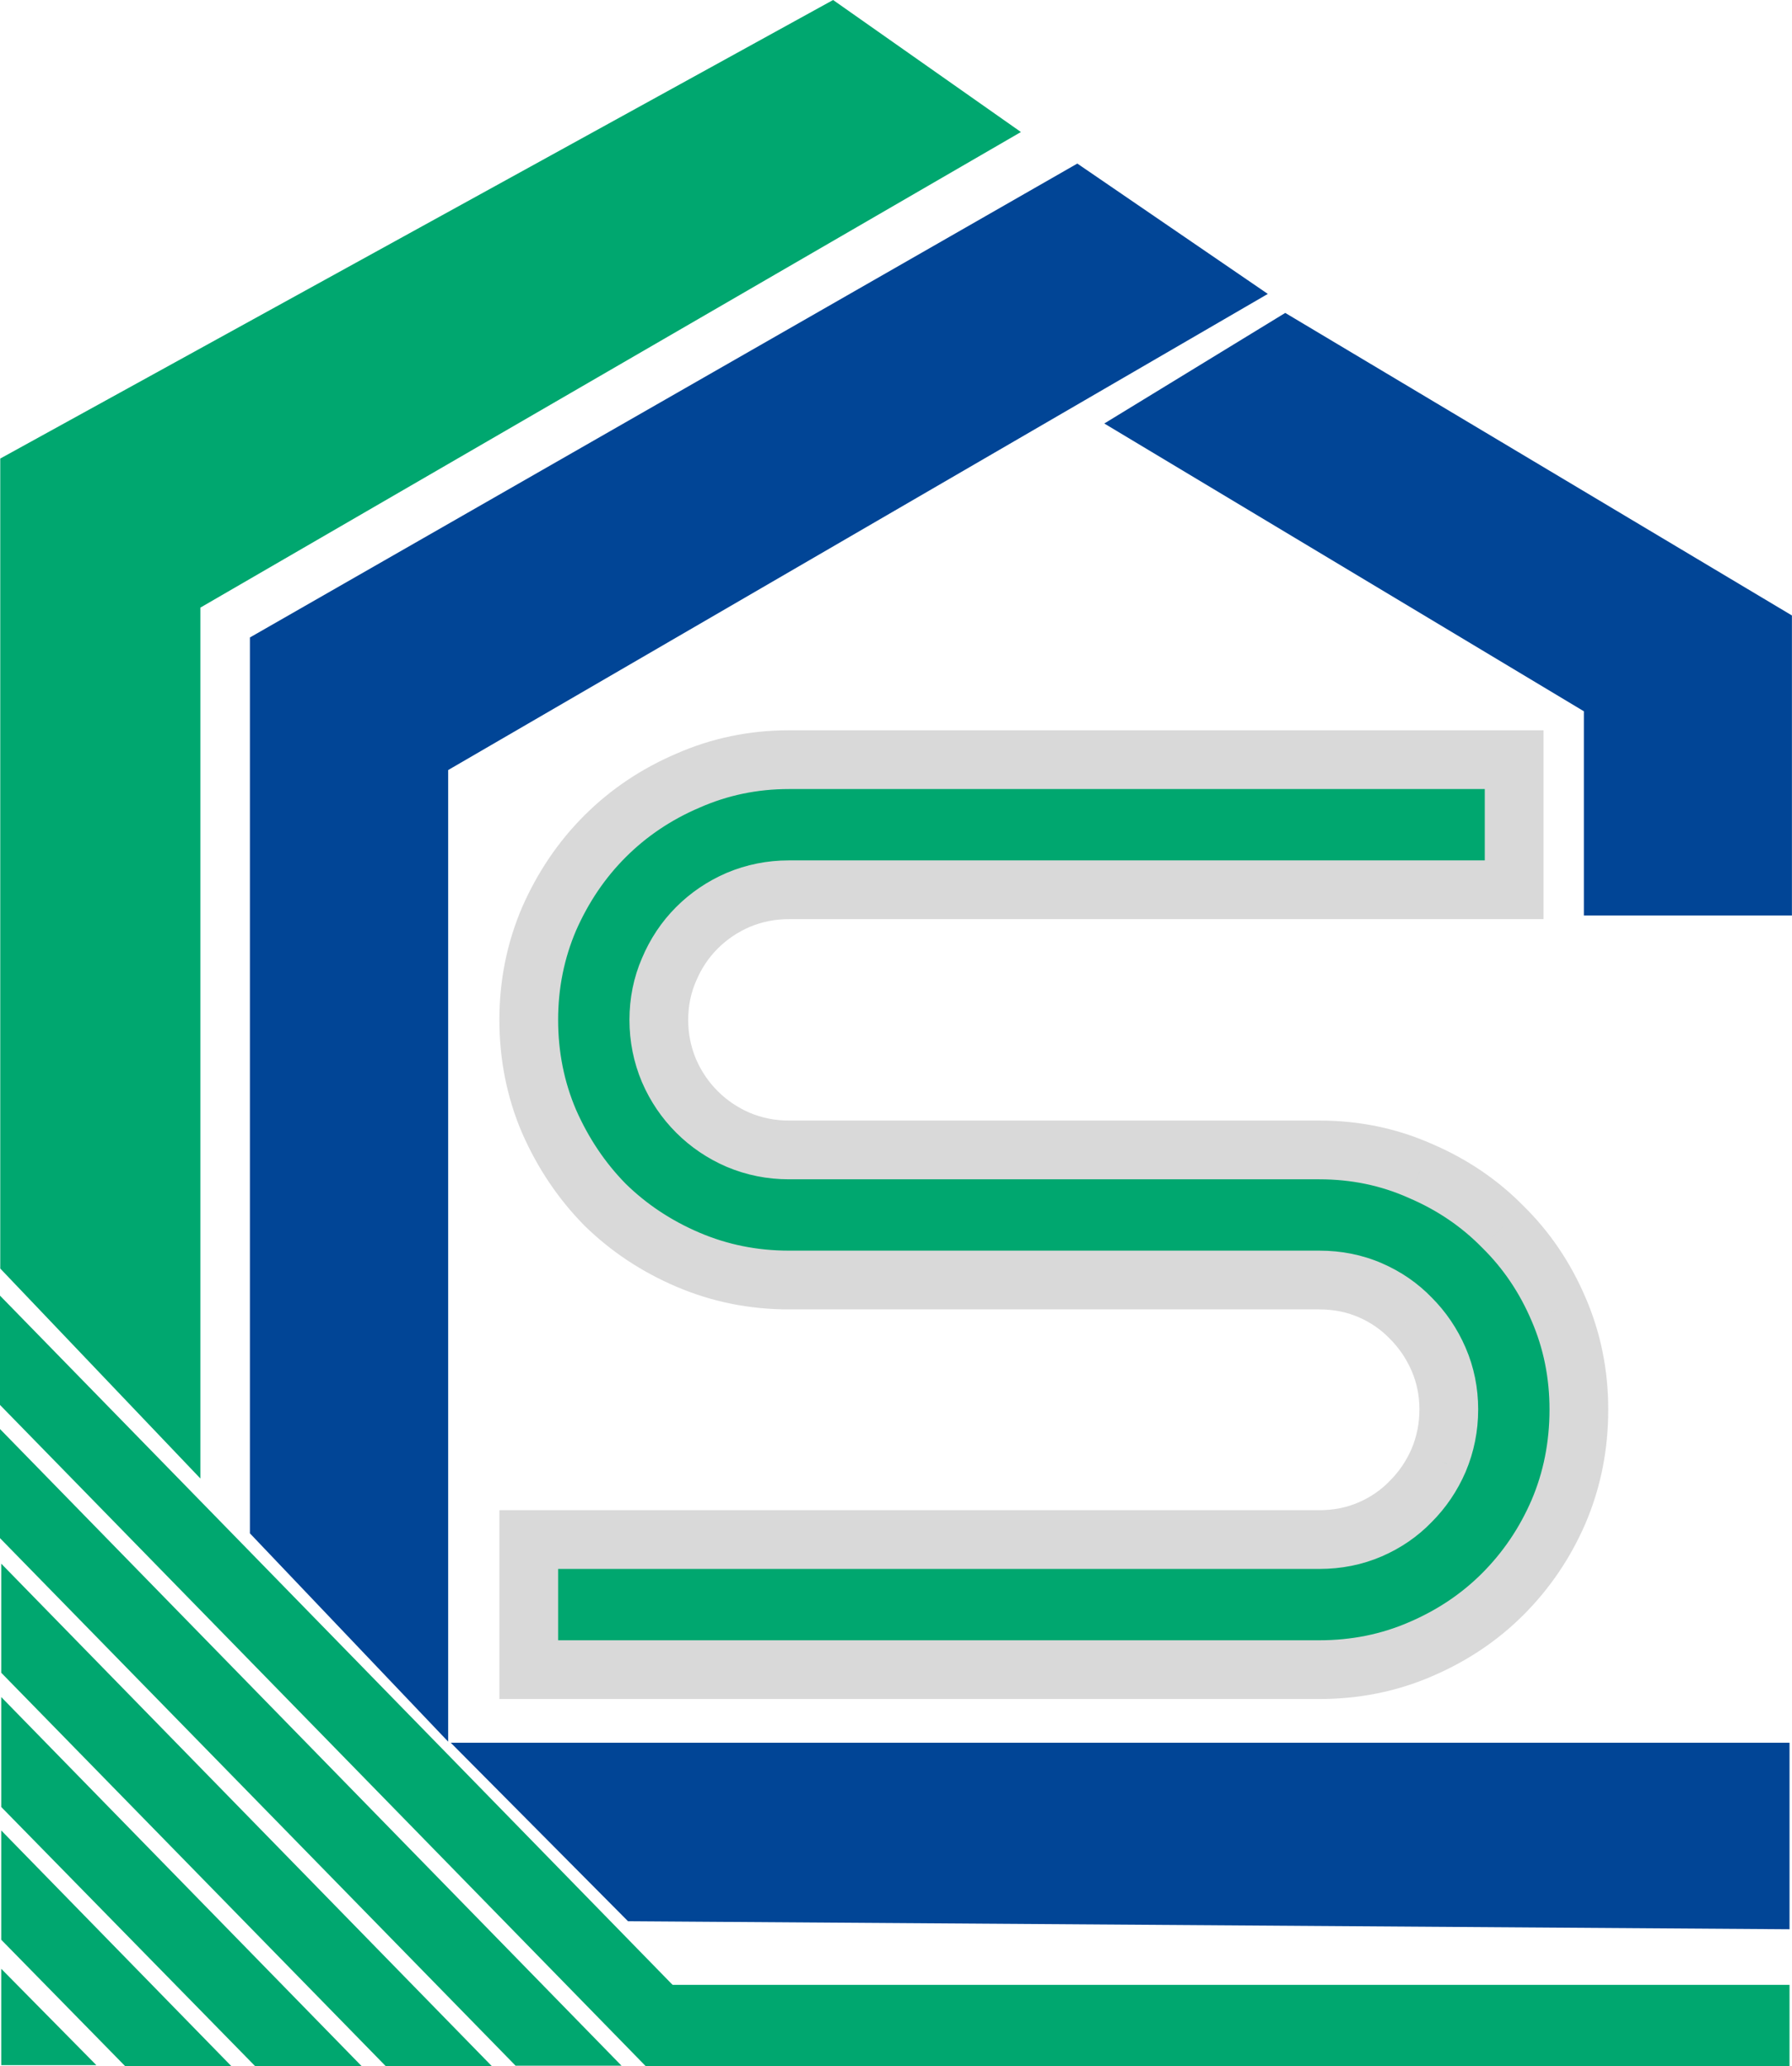
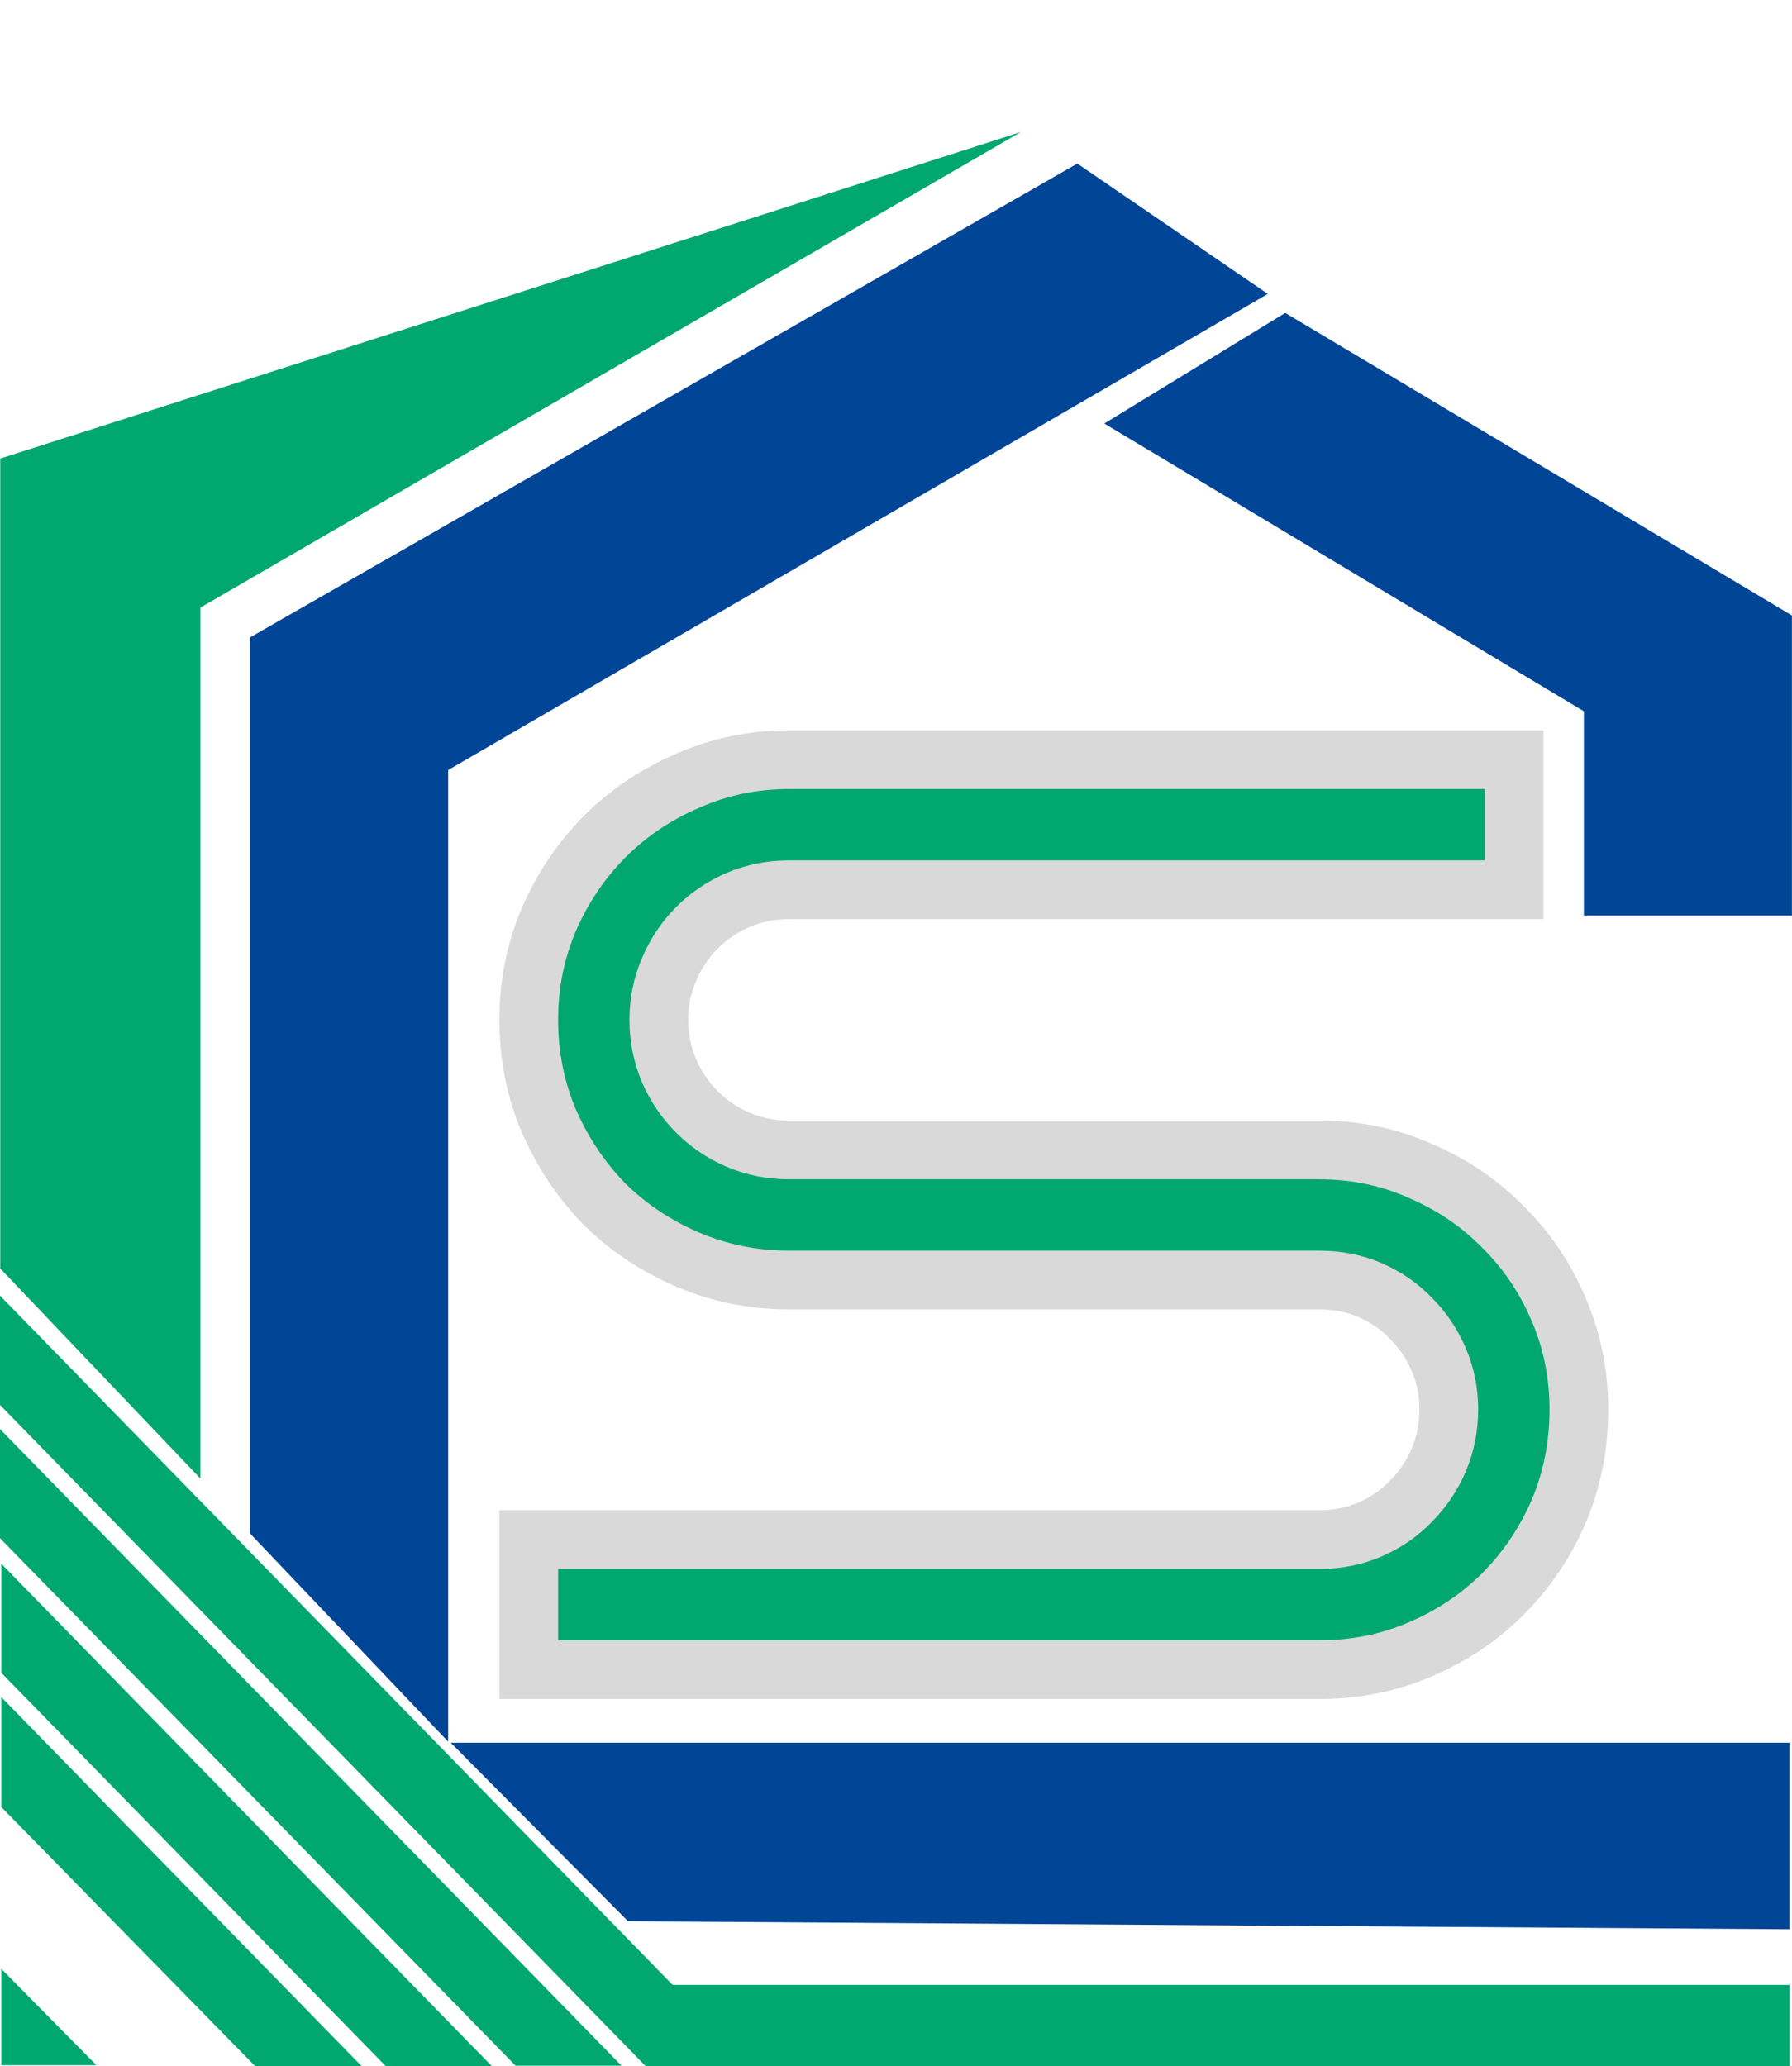
<svg xmlns="http://www.w3.org/2000/svg" width="1451" height="1673" viewBox="0 0 1451 1673" fill="none">
  <path d="M897.995 342.865L1040.69 255.663L1448.96 499.434V739.242H1284.46V574.745L897.995 342.865Z" fill="#014596" stroke="#014596" stroke-width="3.964" />
  <path d="M360.906 622.311V1405.15L204.337 1240.66V517.271L872.231 134.768L1022.85 237.826L360.906 622.311Z" fill="#014596" stroke="#014596" stroke-width="3.964" />
-   <path d="M162.252 491.948V1197.06L0.203 1027.05V371.264L674.566 0L826.648 106.889L162.252 491.948Z" fill="#00A76F" />
+   <path d="M162.252 491.948V1197.06L0.203 1027.05V371.264L826.648 106.889L162.252 491.948Z" fill="#00A76F" />
  <path d="M1278.43 1141.16C1278.43 1170.62 1272.95 1198.19 1261.99 1223.88C1251.03 1249.23 1235.96 1271.49 1216.78 1290.67C1197.94 1309.51 1175.67 1324.41 1149.99 1335.37C1124.64 1346.33 1097.41 1351.81 1068.3 1351.81H428.137V1246.49H1068.3C1083.02 1246.49 1096.73 1243.75 1109.4 1238.27C1122.07 1232.79 1133.03 1225.25 1142.28 1215.66C1151.87 1206.07 1159.41 1194.94 1164.89 1182.27C1170.37 1169.25 1173.11 1155.55 1173.11 1141.16C1173.11 1126.78 1170.37 1113.25 1164.89 1100.58C1159.41 1087.9 1151.87 1076.77 1142.28 1067.18C1133.03 1057.59 1122.07 1050.06 1109.4 1044.58C1096.73 1039.1 1083.02 1036.36 1068.3 1036.36H638.784C610.012 1036.36 582.783 1030.88 557.094 1019.91C531.405 1008.95 508.971 994.055 489.79 975.217C470.952 956.036 455.881 933.601 444.578 907.913C433.618 882.224 428.137 854.823 428.137 825.709C428.137 796.938 433.618 769.708 444.578 744.02C455.881 718.331 470.952 696.068 489.79 677.229C508.971 658.049 531.405 642.978 557.094 632.017C582.783 620.714 610.012 615.063 638.784 615.063H1226.02V720.386H638.784C624.398 720.386 610.697 723.126 597.682 728.606C585.009 734.087 573.877 741.622 564.287 751.212C554.696 760.803 547.161 772.106 541.681 785.121C536.201 797.794 533.461 811.324 533.461 825.709C533.461 840.095 536.201 853.795 541.681 866.811C547.161 879.484 554.696 890.616 564.287 900.206C573.877 909.796 585.009 917.332 597.682 922.812C610.697 928.292 624.398 931.032 638.784 931.032H1068.3C1097.41 931.032 1124.64 936.684 1149.99 947.987C1175.67 958.947 1197.94 974.018 1216.78 993.199C1235.96 1012.04 1251.03 1034.3 1261.99 1059.99C1272.95 1085.34 1278.43 1112.39 1278.43 1141.16Z" fill="#00A76F" />
  <path d="M1261.99 1223.88L1283.82 1233.32L1283.84 1233.27L1283.86 1233.22L1261.99 1223.88ZM1216.78 1290.67L1233.59 1307.49L1216.78 1290.67ZM1149.99 1335.37L1140.65 1313.5L1140.6 1313.52L1140.55 1313.54L1149.99 1335.37ZM428.137 1351.81H404.355V1375.59H428.137V1351.81ZM428.137 1246.49V1222.71H404.355V1246.49H428.137ZM1142.28 1215.66L1125.46 1198.84L1125.31 1199L1125.16 1199.15L1142.28 1215.66ZM1164.89 1182.27L1186.71 1191.71L1186.76 1191.6L1186.8 1191.5L1164.89 1182.27ZM1164.89 1100.58L1186.71 1091.14L1164.89 1100.58ZM1142.28 1067.18L1125.16 1083.69L1125.31 1083.85L1125.46 1084L1142.28 1067.18ZM489.79 975.217L472.822 991.881L472.972 992.034L473.125 992.184L489.79 975.217ZM444.578 907.913L422.703 917.246L422.756 917.369L422.81 917.491L444.578 907.913ZM444.578 744.02L422.81 734.441L422.756 734.564L422.703 734.686L444.578 744.02ZM489.79 677.229L472.973 660.412L489.79 677.229ZM557.094 632.017L566.427 653.892L566.55 653.84L566.672 653.786L557.094 632.017ZM1226.02 615.063H1249.81V591.28H1226.02V615.063ZM1226.02 720.386V744.169H1249.81V720.386H1226.02ZM597.682 728.606L588.453 706.688L588.347 706.732L588.242 706.777L597.682 728.606ZM541.681 785.121L563.51 794.561L563.555 794.456L563.6 794.35L541.681 785.121ZM541.681 866.811L519.762 876.04L519.806 876.145L519.852 876.251L541.681 866.811ZM597.682 922.812L588.242 944.641L588.347 944.686L588.453 944.731L597.682 922.812ZM1149.99 947.987L1140.3 969.707L1140.48 969.786L1140.65 969.862L1149.99 947.987ZM1216.78 993.199L1199.81 1009.86L1199.96 1010.02L1200.11 1010.17L1216.78 993.199ZM1261.99 1059.99L1240.11 1069.32L1240.14 1069.38L1240.16 1069.43L1261.99 1059.99ZM1254.65 1141.16C1254.65 1167.59 1249.75 1191.97 1240.11 1214.55L1283.86 1233.22C1296.15 1204.42 1302.21 1173.65 1302.21 1141.16H1254.65ZM1240.16 1214.44C1230.37 1237.09 1216.98 1256.83 1199.96 1273.86L1233.59 1307.49C1254.93 1286.15 1271.69 1261.37 1283.82 1233.32L1240.16 1214.44ZM1199.96 1273.86C1183.37 1290.44 1163.68 1303.67 1140.65 1313.5L1159.32 1357.25C1187.67 1345.15 1212.5 1328.58 1233.59 1307.49L1199.96 1273.86ZM1140.55 1313.54C1118.34 1323.14 1094.34 1328.03 1068.3 1328.03V1375.59C1100.48 1375.59 1130.94 1369.52 1159.43 1357.2L1140.55 1313.54ZM1068.3 1328.03H428.137V1375.59H1068.3V1328.03ZM451.92 1351.81V1246.49H404.355V1351.81H451.92ZM428.137 1270.27H1068.3V1222.71H428.137V1270.27ZM1068.3 1270.27C1086.05 1270.27 1102.99 1266.95 1118.84 1260.1L1099.96 1216.44C1090.46 1220.55 1080 1222.71 1068.3 1222.71V1270.27ZM1118.84 1260.1C1134.29 1253.41 1147.89 1244.11 1159.4 1232.17L1125.16 1199.15C1118.17 1206.4 1109.85 1212.16 1099.96 1216.44L1118.84 1260.1ZM1159.1 1232.48C1170.85 1220.73 1180.07 1207.08 1186.71 1191.71L1143.06 1172.83C1138.74 1182.8 1132.89 1191.41 1125.46 1198.84L1159.1 1232.48ZM1186.8 1191.5C1193.54 1175.5 1196.89 1158.66 1196.89 1141.16H1149.32C1149.32 1152.44 1147.19 1163 1142.97 1173.04L1186.8 1191.5ZM1196.89 1141.16C1196.89 1123.67 1193.54 1106.92 1186.71 1091.14L1143.06 1110.02C1147.19 1119.58 1149.32 1129.89 1149.32 1141.16H1196.89ZM1186.71 1091.14C1180.07 1075.76 1170.85 1062.12 1159.1 1050.36L1125.46 1084C1132.89 1091.43 1138.74 1100.05 1143.06 1110.02L1186.71 1091.14ZM1159.4 1050.67C1147.89 1038.74 1134.29 1029.43 1118.84 1022.75L1099.96 1066.4C1109.85 1070.68 1118.17 1076.45 1125.16 1083.69L1159.4 1050.67ZM1118.84 1022.75C1102.99 1015.89 1086.05 1012.57 1068.3 1012.57V1060.14C1080 1060.14 1090.46 1062.3 1099.96 1066.4L1118.84 1022.75ZM1068.3 1012.57H638.784V1060.14H1068.3V1012.57ZM638.784 1012.57C613.121 1012.57 589.076 1007.7 566.427 998.04L547.761 1041.79C576.49 1054.05 606.904 1060.14 638.784 1060.14V1012.57ZM566.427 998.04C543.359 988.198 523.437 974.928 506.455 958.249L473.125 992.184C494.505 1013.18 519.452 1029.71 547.761 1041.79L566.427 998.04ZM506.758 958.552C490.023 941.513 476.543 921.507 466.347 898.334L422.81 917.491C435.219 945.695 451.88 970.559 472.822 991.881L506.758 958.552ZM466.453 898.579C456.805 875.966 451.92 851.754 451.92 825.709H404.355C404.355 857.892 410.431 888.482 422.703 917.246L466.453 898.579ZM451.92 825.709C451.92 800.047 456.789 776.001 466.453 753.353L422.703 734.686C410.446 763.415 404.355 793.829 404.355 825.709H451.92ZM466.347 753.598C476.526 730.462 489.963 710.689 506.607 694.046L472.973 660.412C451.94 681.446 435.236 706.2 422.81 734.441L466.347 753.598ZM506.607 694.046C523.575 677.078 543.449 663.696 566.427 653.892L547.761 610.143C519.362 622.26 494.366 639.019 472.973 660.412L506.607 694.046ZM566.672 653.786C589.265 643.845 613.225 638.846 638.784 638.846V591.28C606.8 591.28 576.3 597.584 547.516 610.249L566.672 653.786ZM638.784 638.846H1226.02V591.28H638.784V638.846ZM1202.24 615.063V720.386H1249.81V615.063H1202.24ZM1226.02 696.604H638.784V744.169H1226.02V696.604ZM638.784 696.604C621.289 696.604 604.445 699.954 588.453 706.688L606.911 750.525C616.95 746.298 627.507 744.169 638.784 744.169V696.604ZM588.242 706.777C572.867 713.426 559.22 722.645 547.47 734.396L581.104 768.029C588.534 760.599 597.151 754.747 607.122 750.435L588.242 706.777ZM547.47 734.396C535.615 746.251 526.386 760.16 519.762 775.892L563.6 794.35C567.936 784.051 573.778 775.355 581.104 768.029L547.47 734.396ZM519.852 775.682C513.029 791.46 509.678 808.216 509.678 825.709H557.243C557.243 814.432 559.372 804.129 563.51 794.561L519.852 775.682ZM509.678 825.709C509.678 843.204 513.028 860.048 519.762 876.04L563.6 857.582C559.373 847.543 557.243 836.986 557.243 825.709H509.678ZM519.852 876.251C526.501 891.626 535.72 905.273 547.47 917.023L581.104 883.389C573.673 875.959 567.821 867.342 563.51 857.371L519.852 876.251ZM547.47 917.023C559.22 928.773 572.867 937.992 588.242 944.641L607.122 900.983C597.151 896.671 588.534 890.82 581.104 883.389L547.47 917.023ZM588.453 944.731C604.445 951.464 621.289 954.815 638.784 954.815V907.25C627.507 907.25 616.95 905.12 606.911 900.893L588.453 944.731ZM638.784 954.815H1068.3V907.25H638.784V954.815ZM1068.3 954.815C1094.24 954.815 1118.15 959.83 1140.3 969.707L1159.67 926.266C1131.13 913.537 1100.58 907.25 1068.3 907.25V954.815ZM1140.65 969.862C1163.59 979.65 1183.23 992.988 1199.81 1009.86L1233.74 976.534C1212.64 955.048 1187.76 938.245 1159.32 926.112L1140.65 969.862ZM1200.11 1010.17C1216.99 1026.74 1230.33 1046.38 1240.11 1069.32L1283.86 1050.66C1271.73 1022.22 1254.93 997.334 1233.44 976.231L1200.11 1010.17ZM1240.16 1069.43C1249.78 1091.67 1254.65 1115.5 1254.65 1141.16H1302.21C1302.21 1109.29 1296.12 1079 1283.82 1050.55L1240.16 1069.43Z" fill="#D9D9D9" />
  <path d="M508.5 1555.5L365 1411H1449V1562L508.5 1555.5Z" fill="#014596" />
  <path d="M0 1137.5V1049L609 1673H523L0 1137.5Z" fill="#00A76F" />
  <path d="M0 1245.35V1157L503.287 1672.5H417.5L0 1245.35Z" fill="#00A76F" />
  <path d="M1 1354.33V1266L398.41 1673H312.5L1 1354.33Z" fill="#00A76F" />
  <path d="M1 1374V1463L206.745 1673H293L1 1374Z" fill="#00A76F" />
-   <path d="M1 1570.5V1482L187.5 1673H101.5L1 1570.5Z" fill="#00A76F" />
  <path d="M1 1672V1594L78 1672H1Z" fill="#00A76F" />
  <path d="M543.752 1673L531 1607H1449V1673H543.752Z" fill="#00A76F" />
</svg>